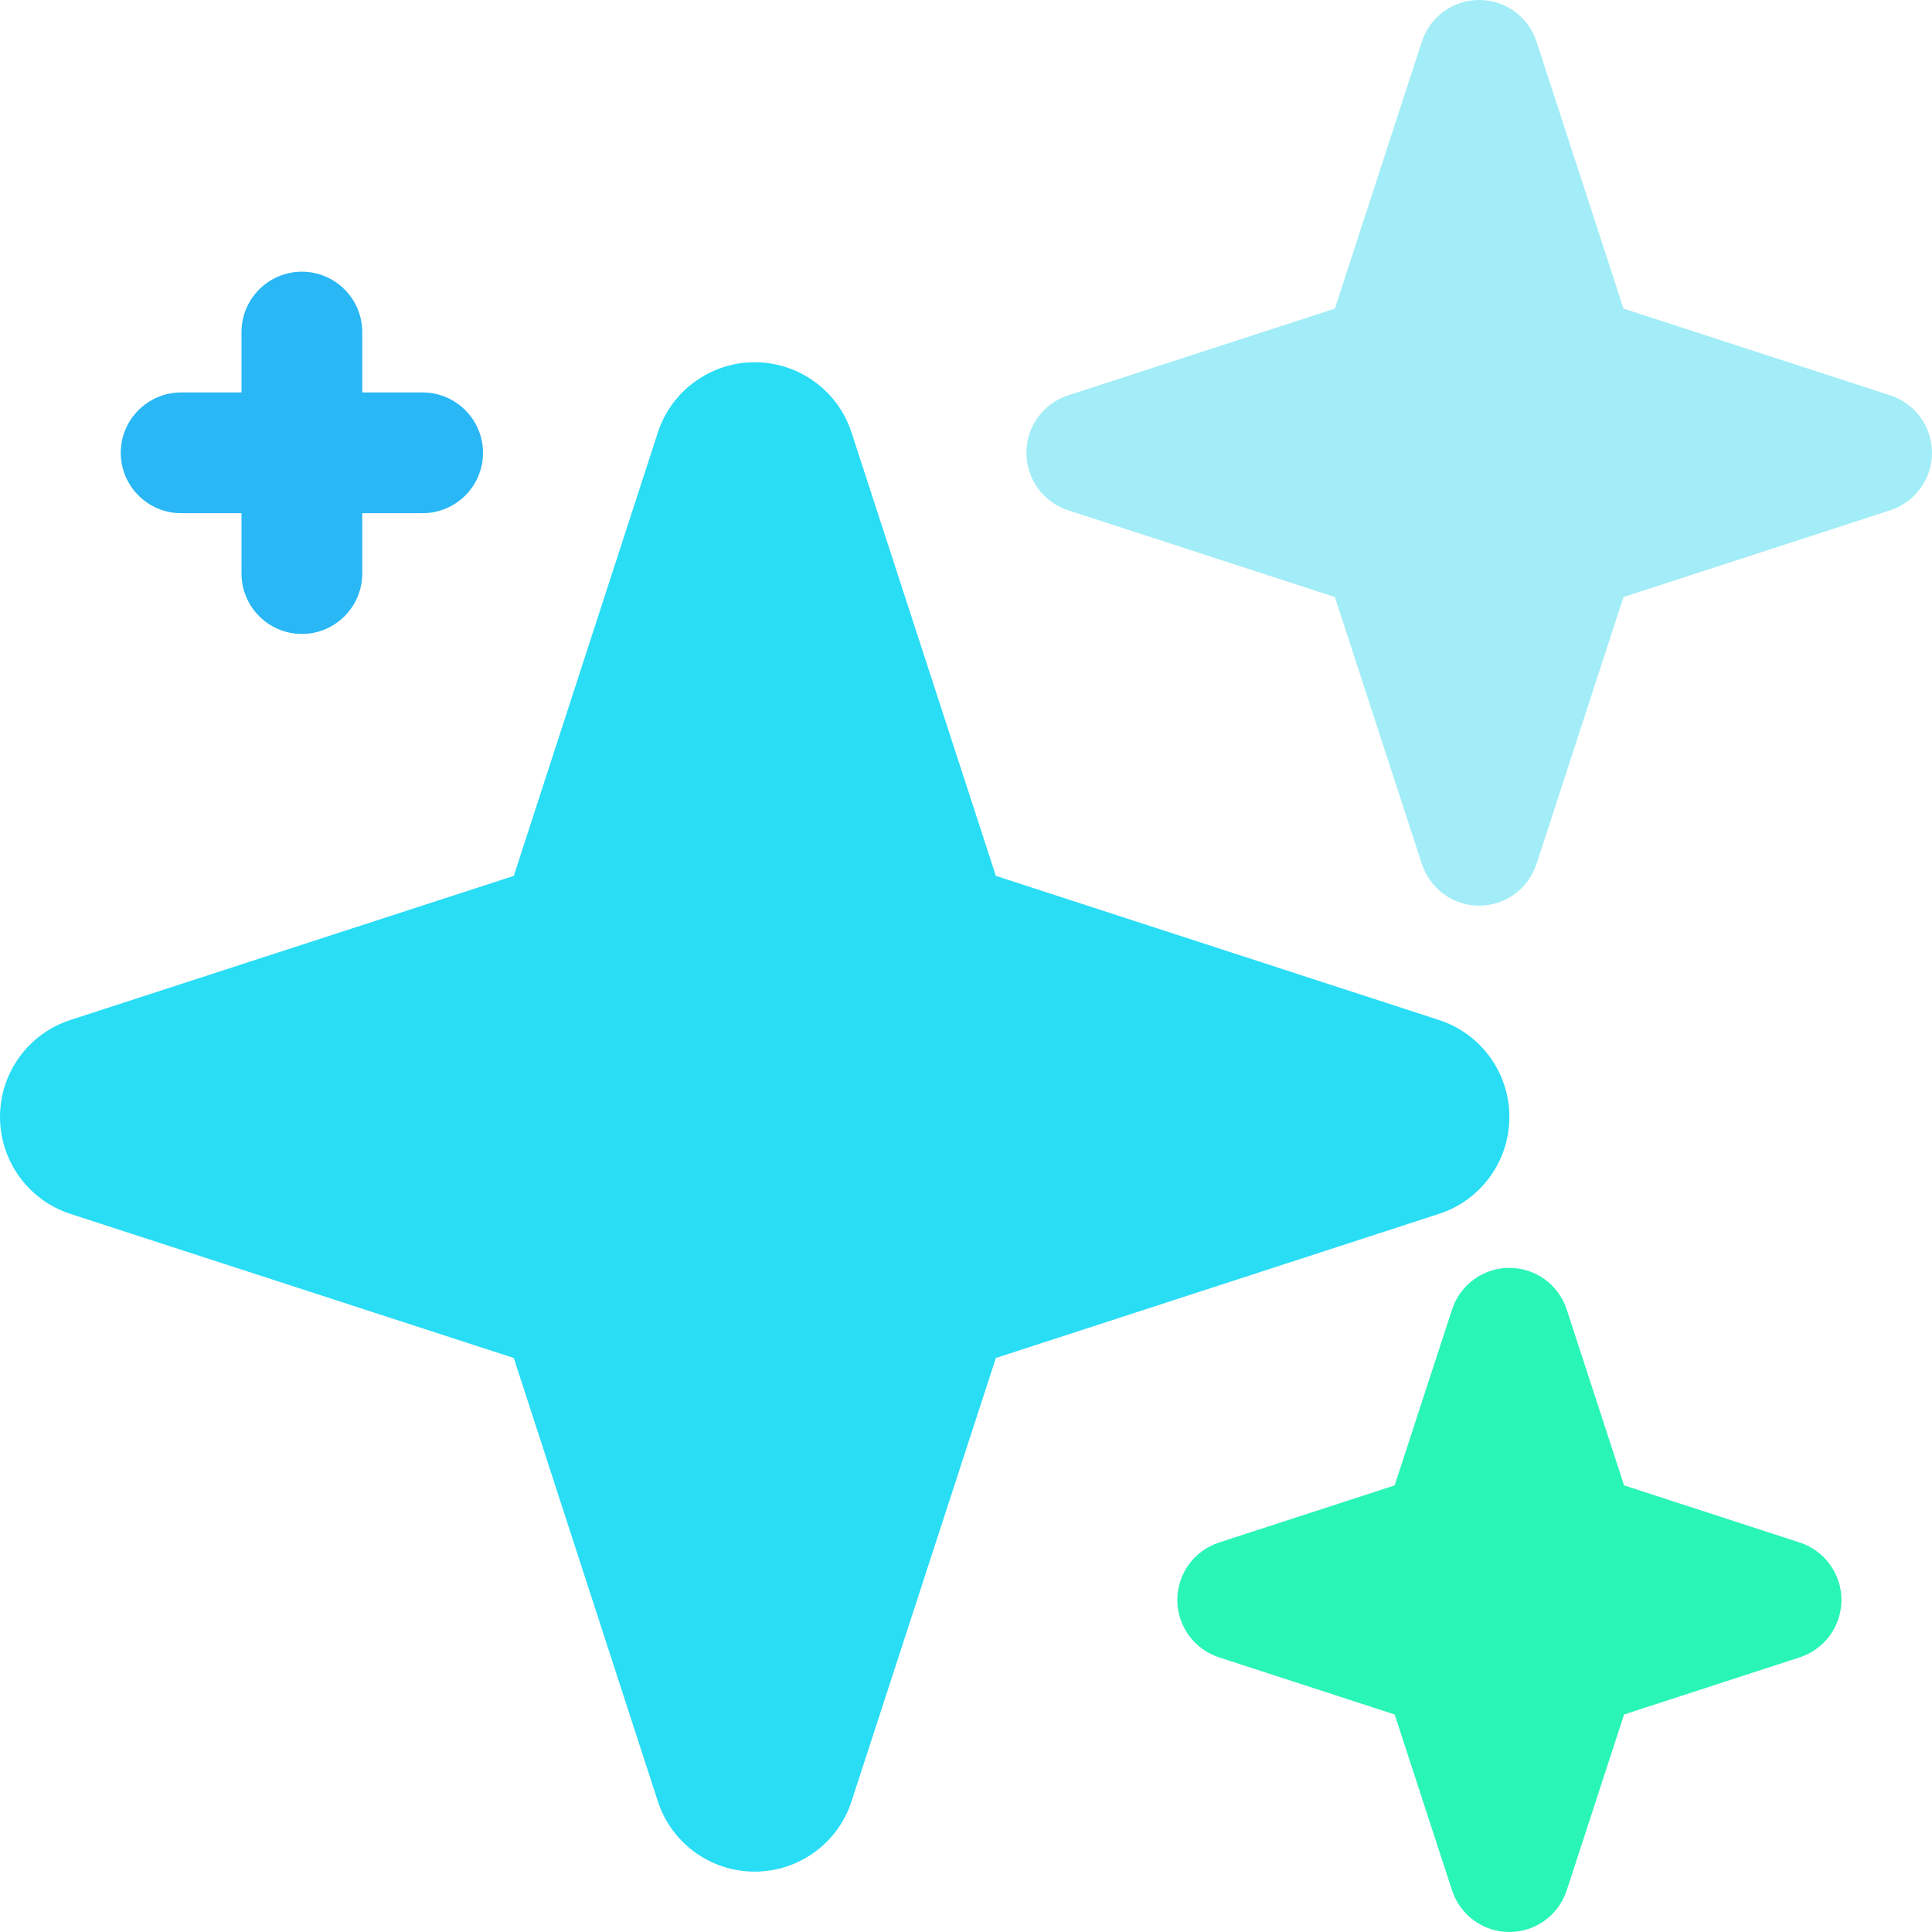
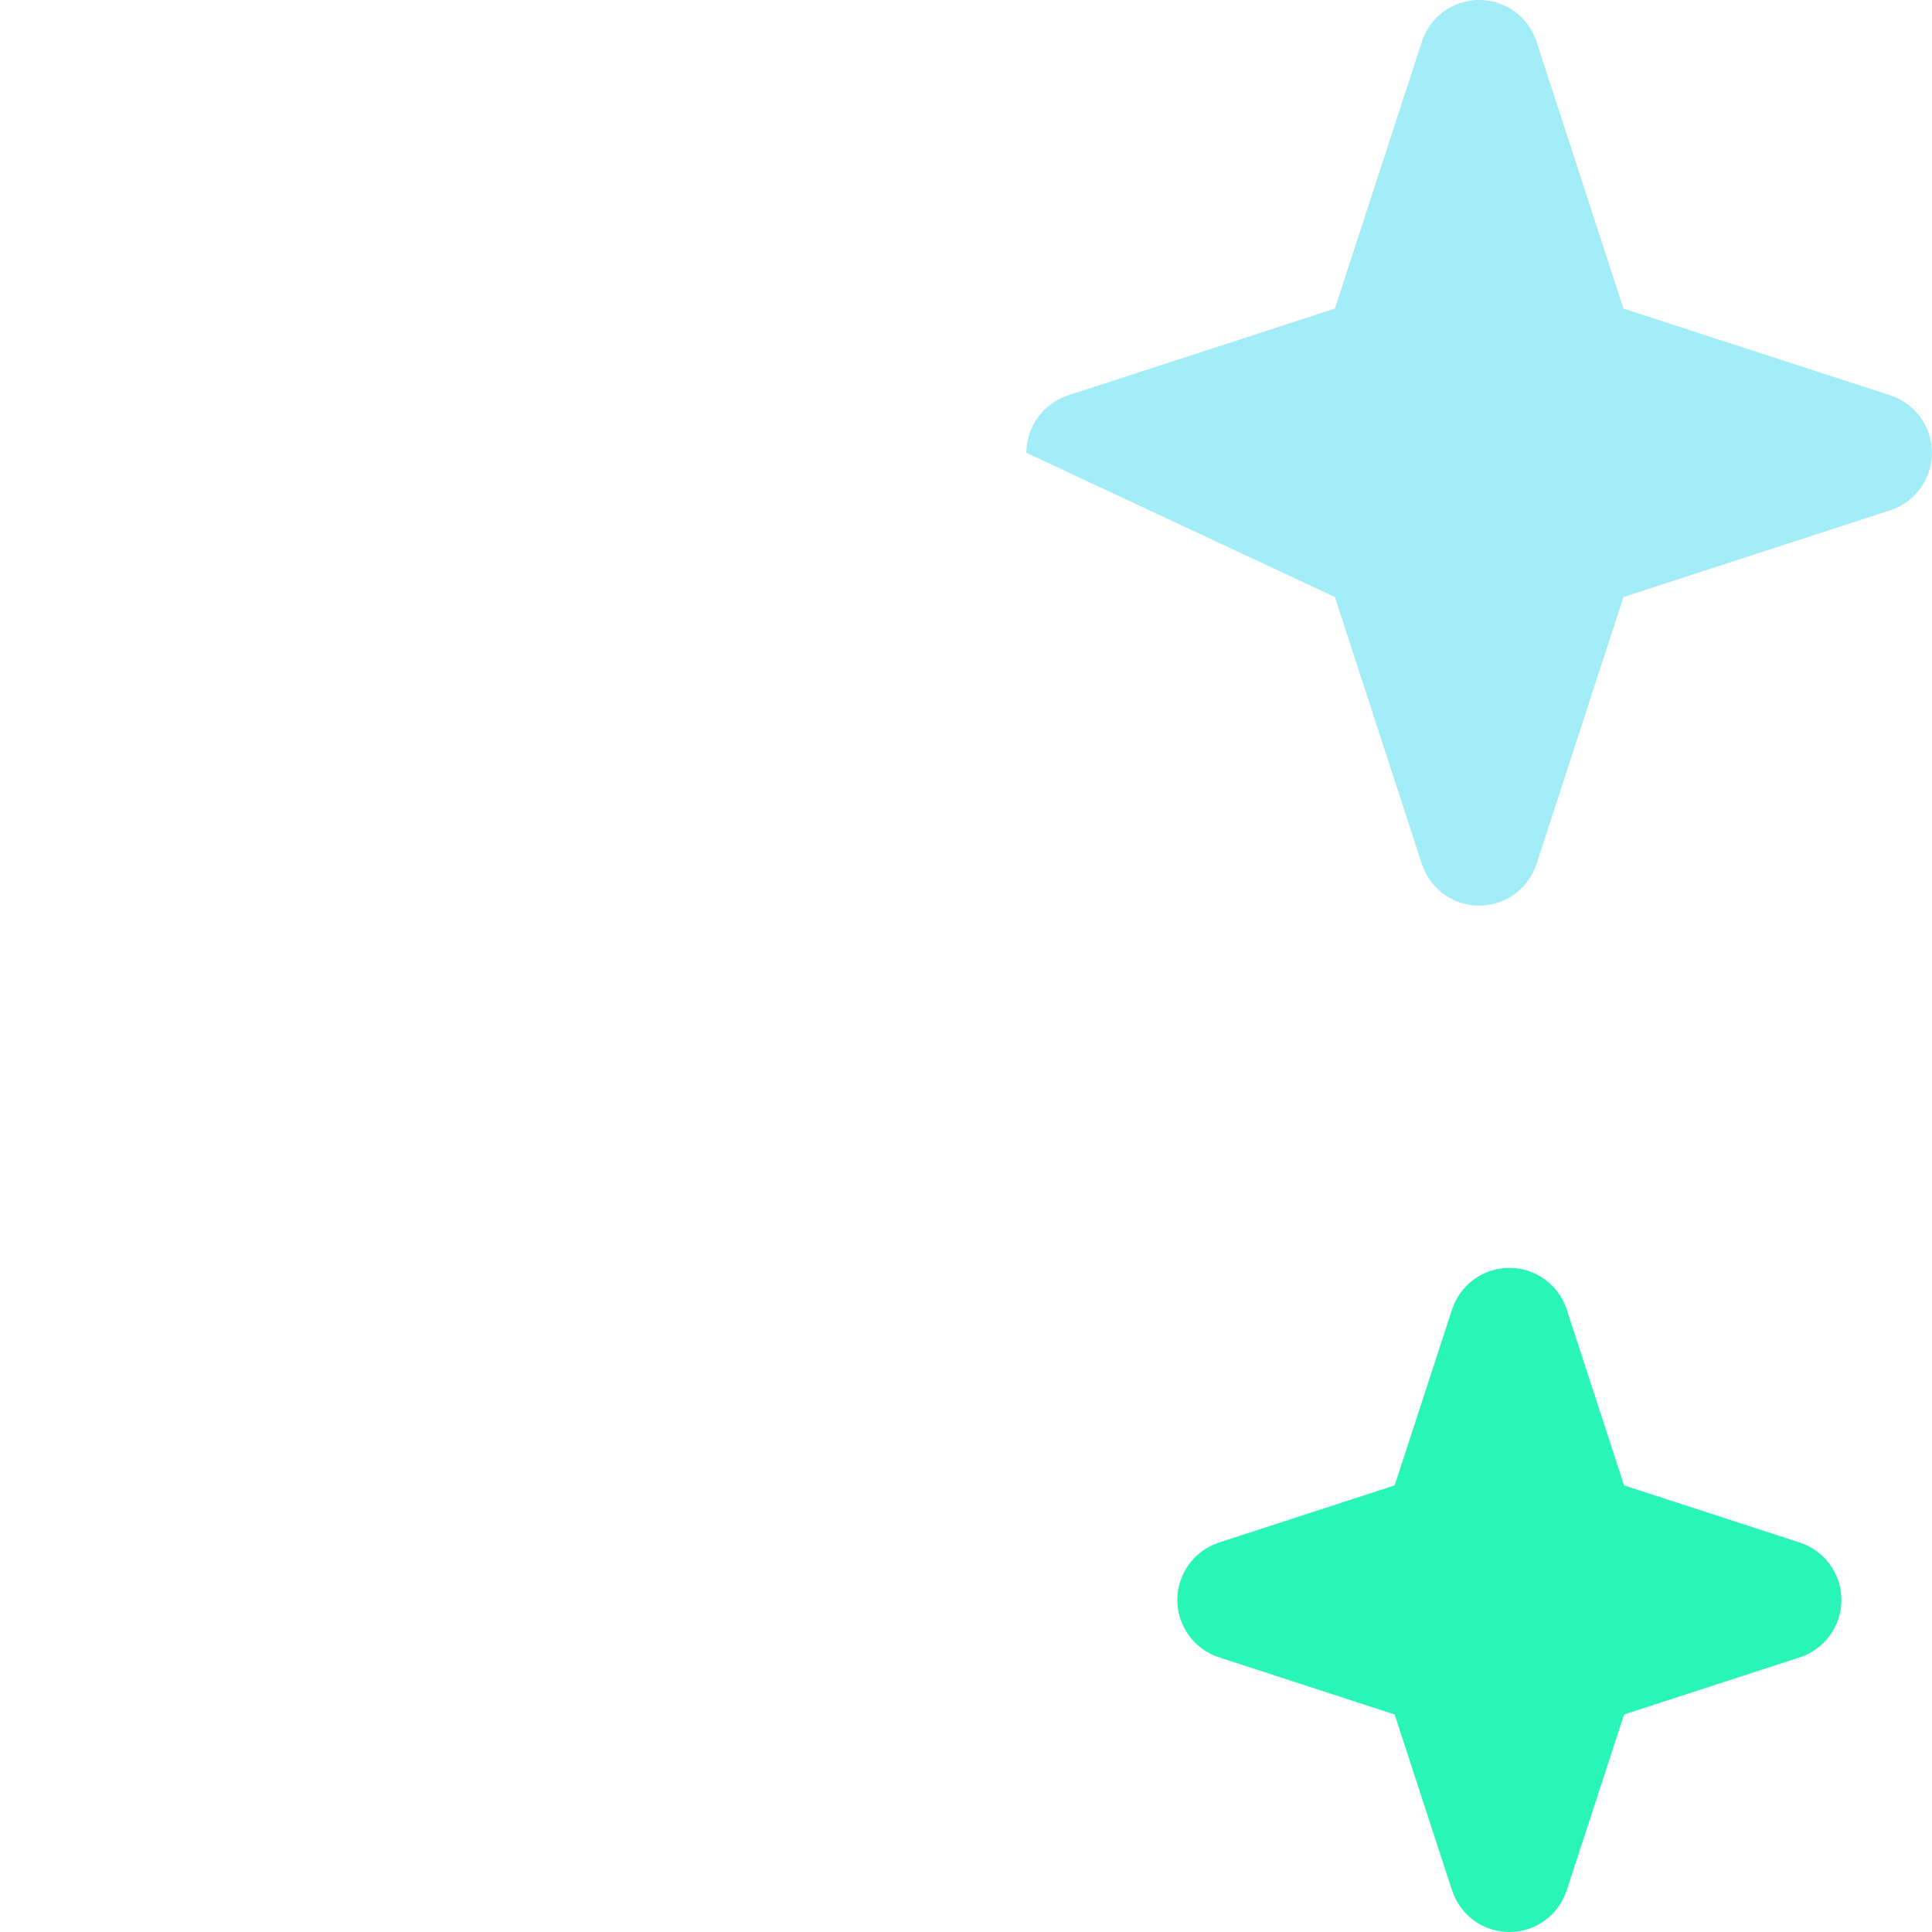
<svg xmlns="http://www.w3.org/2000/svg" width="48" height="48" viewBox="0 0 48 48" fill="none">
  <g clip-path="url(#clip0_4521_4257)">
    <path fill-rule="evenodd" clip-rule="evenodd" d="M38.925 32.536C38.722 31.919 38.153 31.5 37.5 31.5C36.847 31.5 36.278 31.919 36.075 32.536L34.65 36.904L30.285 38.324C29.67 38.525 29.25 39.1 29.25 39.75C29.25 40.4 29.67 40.975 30.285 41.176L34.65 42.596L36.075 46.964C36.278 47.581 36.847 48 37.5 48C38.153 48 38.722 47.581 38.925 46.964L40.35 42.596L44.715 41.176C45.33 40.975 45.75 40.4 45.75 39.75C45.75 39.1 45.33 38.525 44.715 38.324L40.35 36.904L38.925 32.536Z" fill="#29F5B7" />
-     <path fill-rule="evenodd" clip-rule="evenodd" d="M0 27.749C0 28.845 0.705 29.819 1.747 30.158L12.765 33.739L16.343 44.751C16.68 45.794 17.655 46.5 18.75 46.5C19.845 46.5 20.82 45.794 21.157 44.751L24.742 33.739L35.752 30.158C36.795 29.819 37.5 28.846 37.5 27.75C37.5 26.654 36.795 25.681 35.752 25.342L24.742 21.761L21.157 10.749C20.82 9.706 19.845 9 18.75 9C17.655 9 16.68 9.707 16.343 10.749L12.765 21.761L1.747 25.342C0.705 25.681 0 26.653 0 27.749Z" fill="#29DDF5" />
-     <path fill-rule="evenodd" clip-rule="evenodd" d="M38.175 1.036C37.972 0.418 37.403 0 36.75 0C36.097 0 35.528 0.418 35.325 1.036L33.165 7.667L26.535 9.823C25.92 10.024 25.5 10.601 25.5 11.25C25.5 11.899 25.92 12.476 26.535 12.677L33.165 14.833L35.325 21.463C35.528 22.081 36.097 22.5 36.75 22.5C37.403 22.5 37.972 22.081 38.175 21.463L40.335 14.833L46.965 12.677C47.58 12.476 48 11.899 48 11.25C48 10.601 47.58 10.024 46.965 9.823L40.335 7.667L38.175 1.036Z" fill="#A2EDF7" />
-     <path fill-rule="evenodd" clip-rule="evenodd" d="M6 9.75H4.5C3.675 9.75 3 10.422 3 11.25C3 12.078 3.675 12.75 4.5 12.75H6V14.25C6 15.078 6.675 15.75 7.5 15.75C8.325 15.75 9 15.078 9 14.25V12.75H10.5C11.325 12.75 12 12.078 12 11.25C12 10.422 11.325 9.75 10.5 9.75H9V8.25C9 7.422 8.325 6.75 7.5 6.75C6.675 6.75 6 7.422 6 8.25V9.75Z" fill="#29B7F5" />
+     <path fill-rule="evenodd" clip-rule="evenodd" d="M38.175 1.036C37.972 0.418 37.403 0 36.75 0C36.097 0 35.528 0.418 35.325 1.036L33.165 7.667L26.535 9.823C25.92 10.024 25.5 10.601 25.5 11.25L33.165 14.833L35.325 21.463C35.528 22.081 36.097 22.5 36.75 22.5C37.403 22.5 37.972 22.081 38.175 21.463L40.335 14.833L46.965 12.677C47.58 12.476 48 11.899 48 11.25C48 10.601 47.58 10.024 46.965 9.823L40.335 7.667L38.175 1.036Z" fill="#A2EDF7" />
  </g>
  <defs>
    <clipPath id="clip0_4521_4257">
      <rect width="48" height="48" fill="white" />
    </clipPath>
  </defs>
</svg>